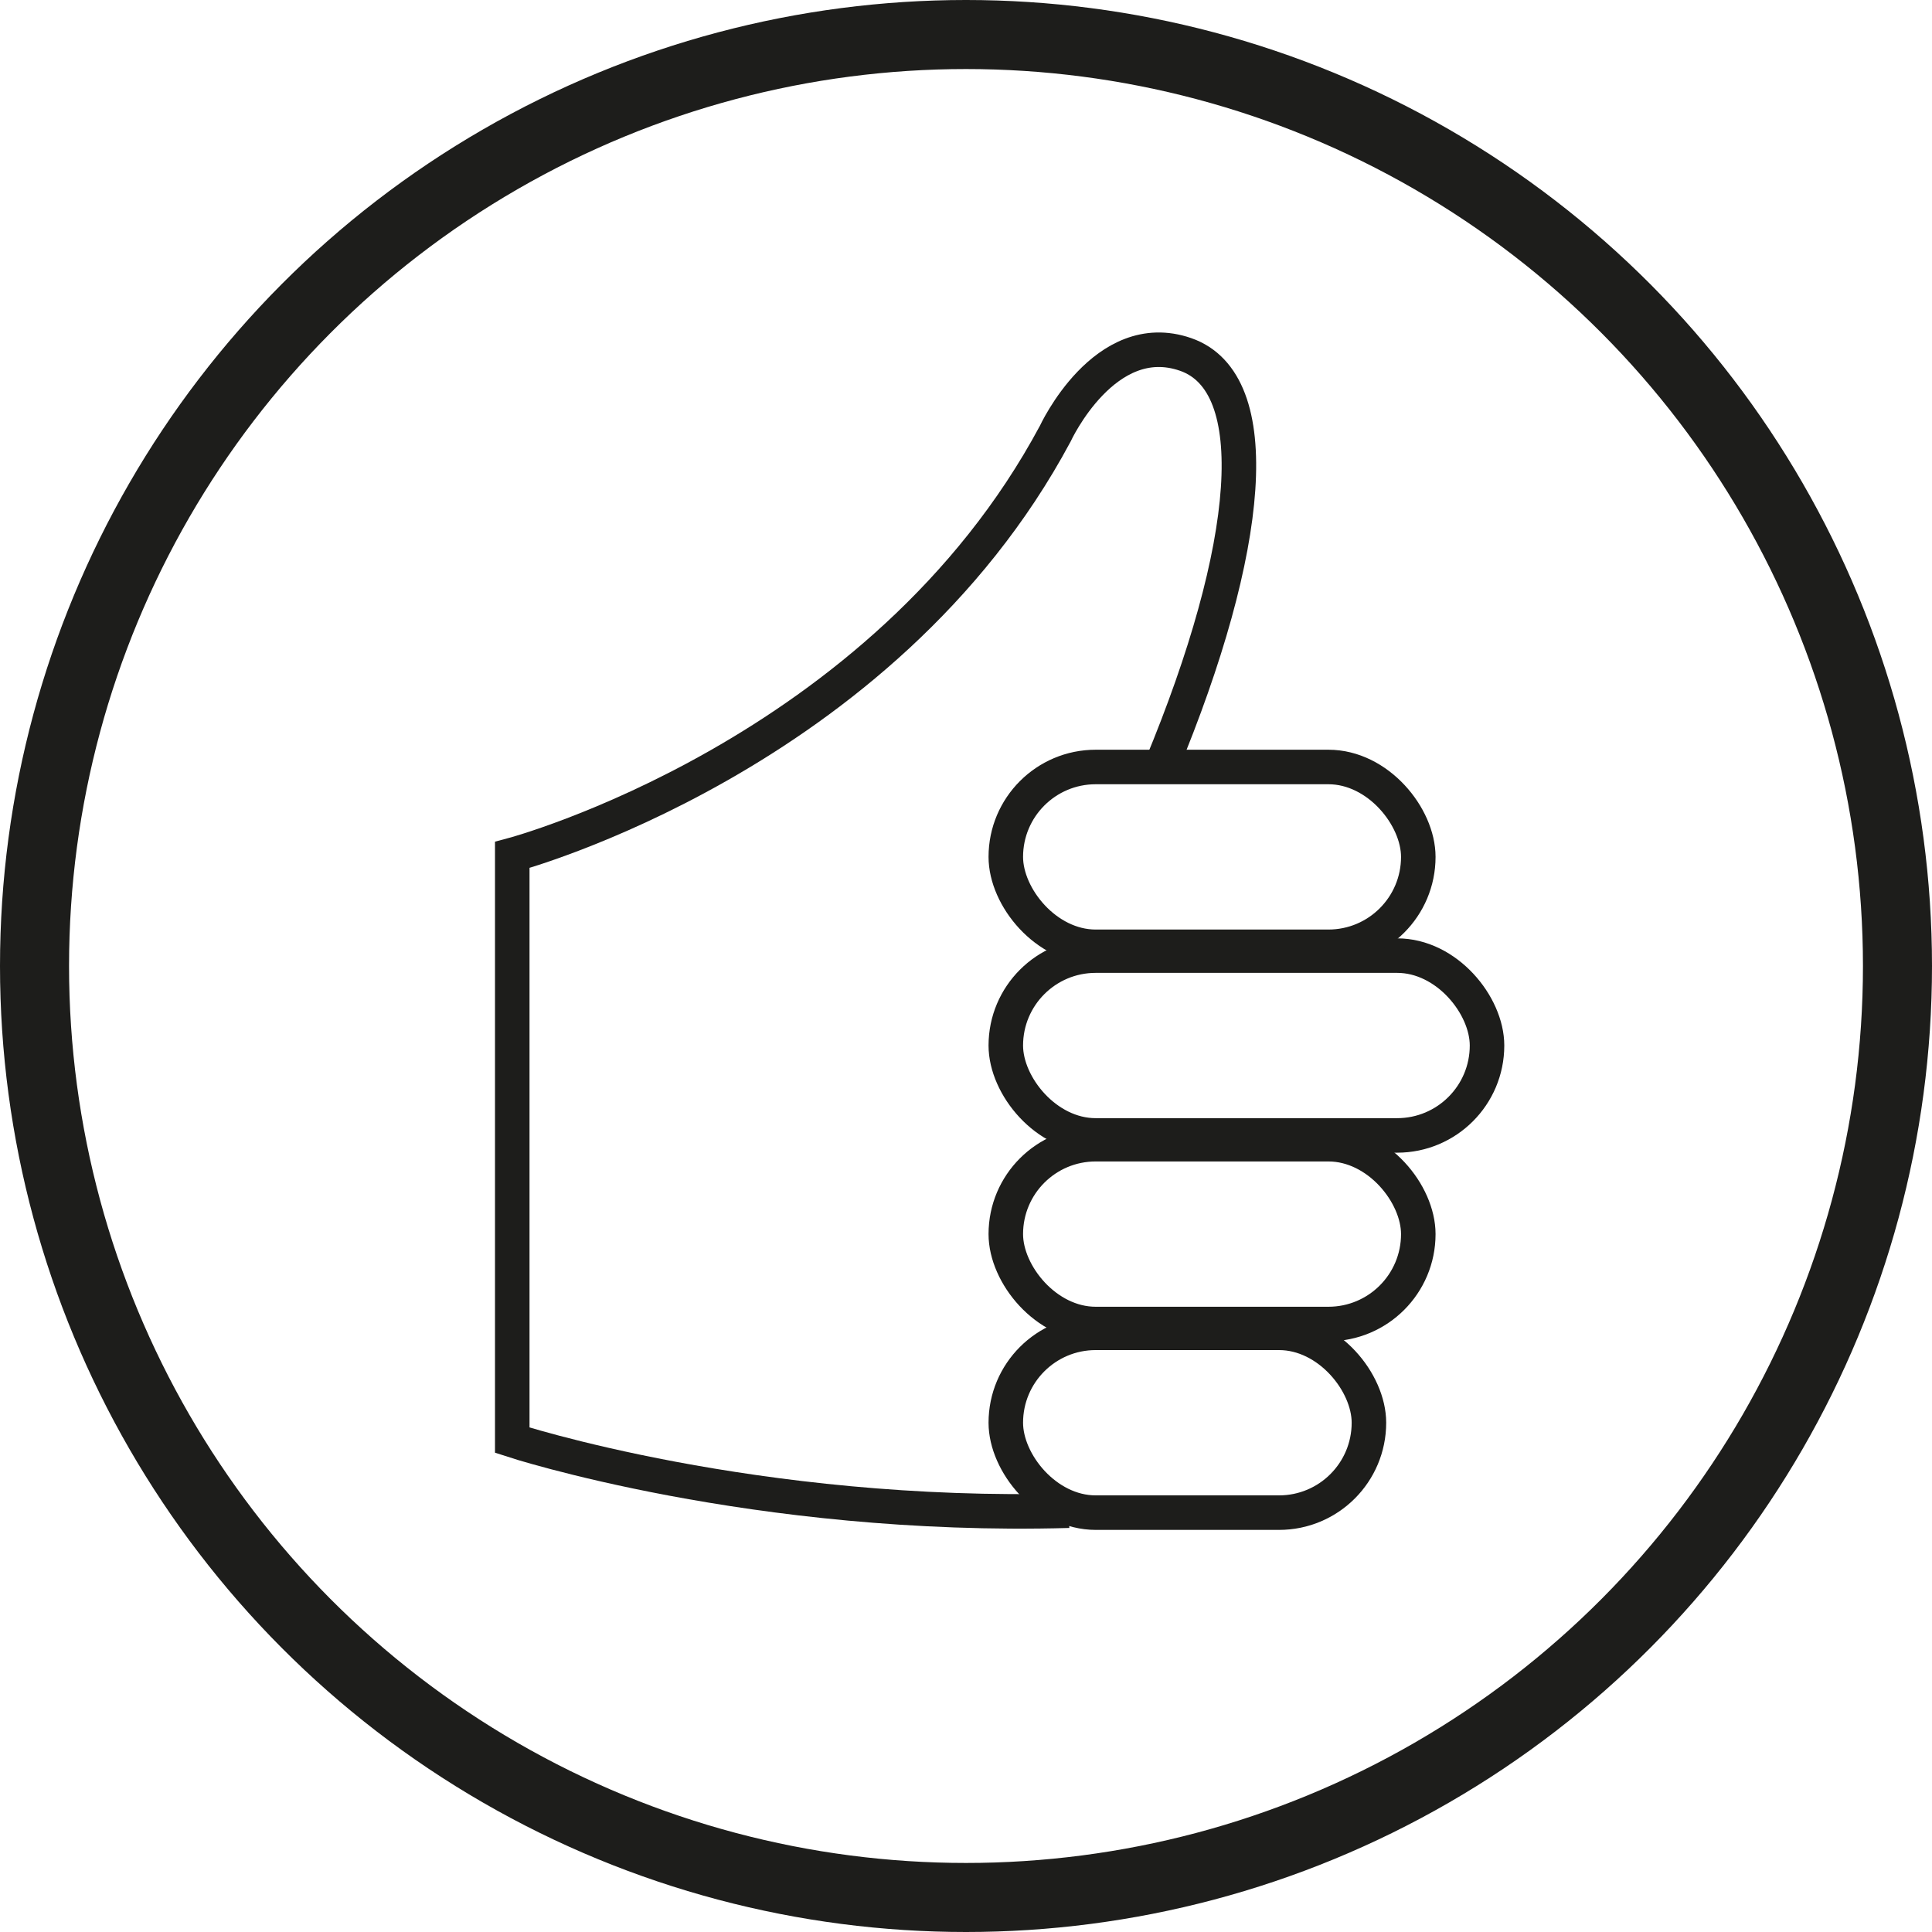
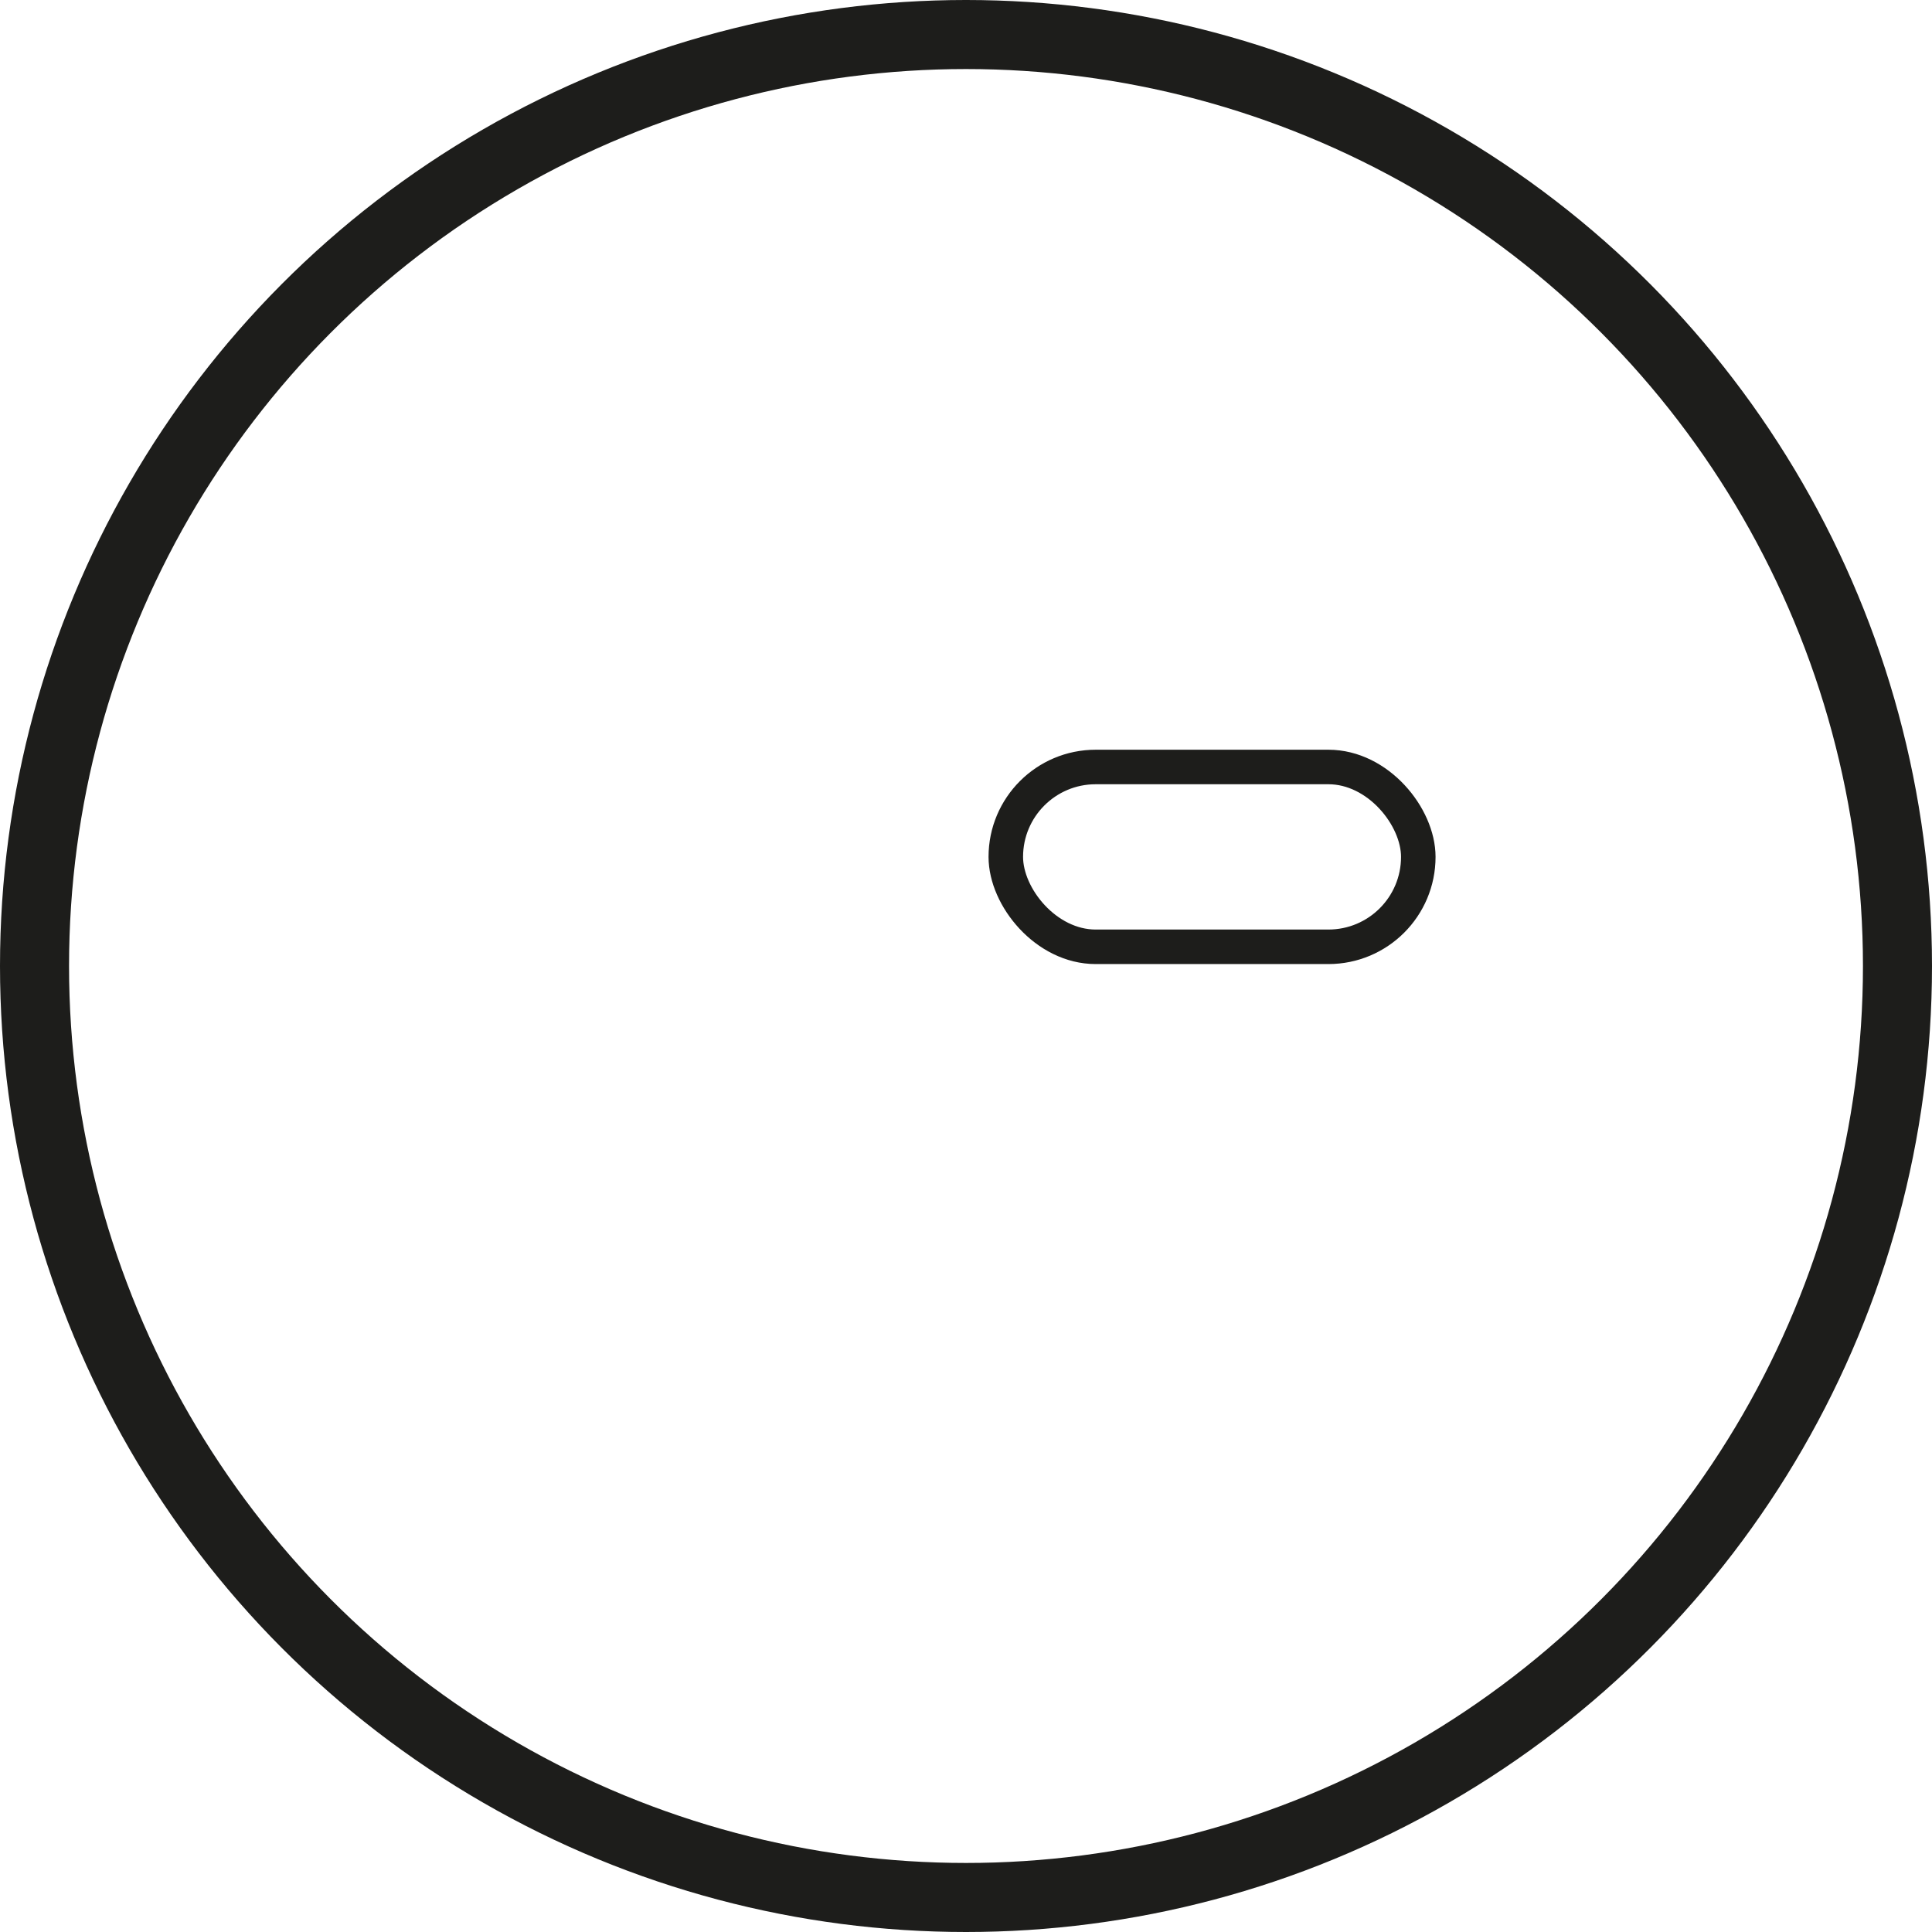
<svg xmlns="http://www.w3.org/2000/svg" id="Calque_2" data-name="Calque 2" viewBox="0 0 559.66 559.66">
  <defs>
    <style>
      .cls-1 {
        stroke-linecap: round;
      }

      .cls-1, .cls-2, .cls-3 {
        fill: none;
        stroke: #1d1d1b;
        stroke-miterlimit: 10;
      }

      .cls-1, .cls-3 {
        stroke-width: 10px;
      }

      .cls-2 {
        stroke-width: 20px;
      }
    </style>
  </defs>
  <g id="FACILE_D_UTILISATION" data-name="FACILE D&amp;apos;UTILISATION">
    <circle id="Cercle" class="cls-2" cx="279.83" cy="279.83" r="269.83" />
-     <path class="cls-3" d="M309.62,437.62c-91.06,2.55-161.23-20.43-161.23-20.43v-169.53s107.23-28.55,157.28-122c0,0,14.3-31.15,37.79-22.98,23.49,8.17,19.4,55.66-7.15,119.49" />
-     <rect class="cls-1" x="291.36" y="386.09" width="105.19" height="52.09" rx="26.04" ry="26.04" />
-     <rect class="cls-1" x="291.36" y="331.45" width="119.49" height="52.09" rx="26.04" ry="26.04" />
-     <rect class="cls-1" x="291.36" y="276.82" width="139.4" height="52.09" rx="26.04" ry="26.04" />
    <rect class="cls-1" x="291.36" y="222.18" width="119.49" height="52.09" rx="26.04" ry="26.04" />
  </g>
</svg>